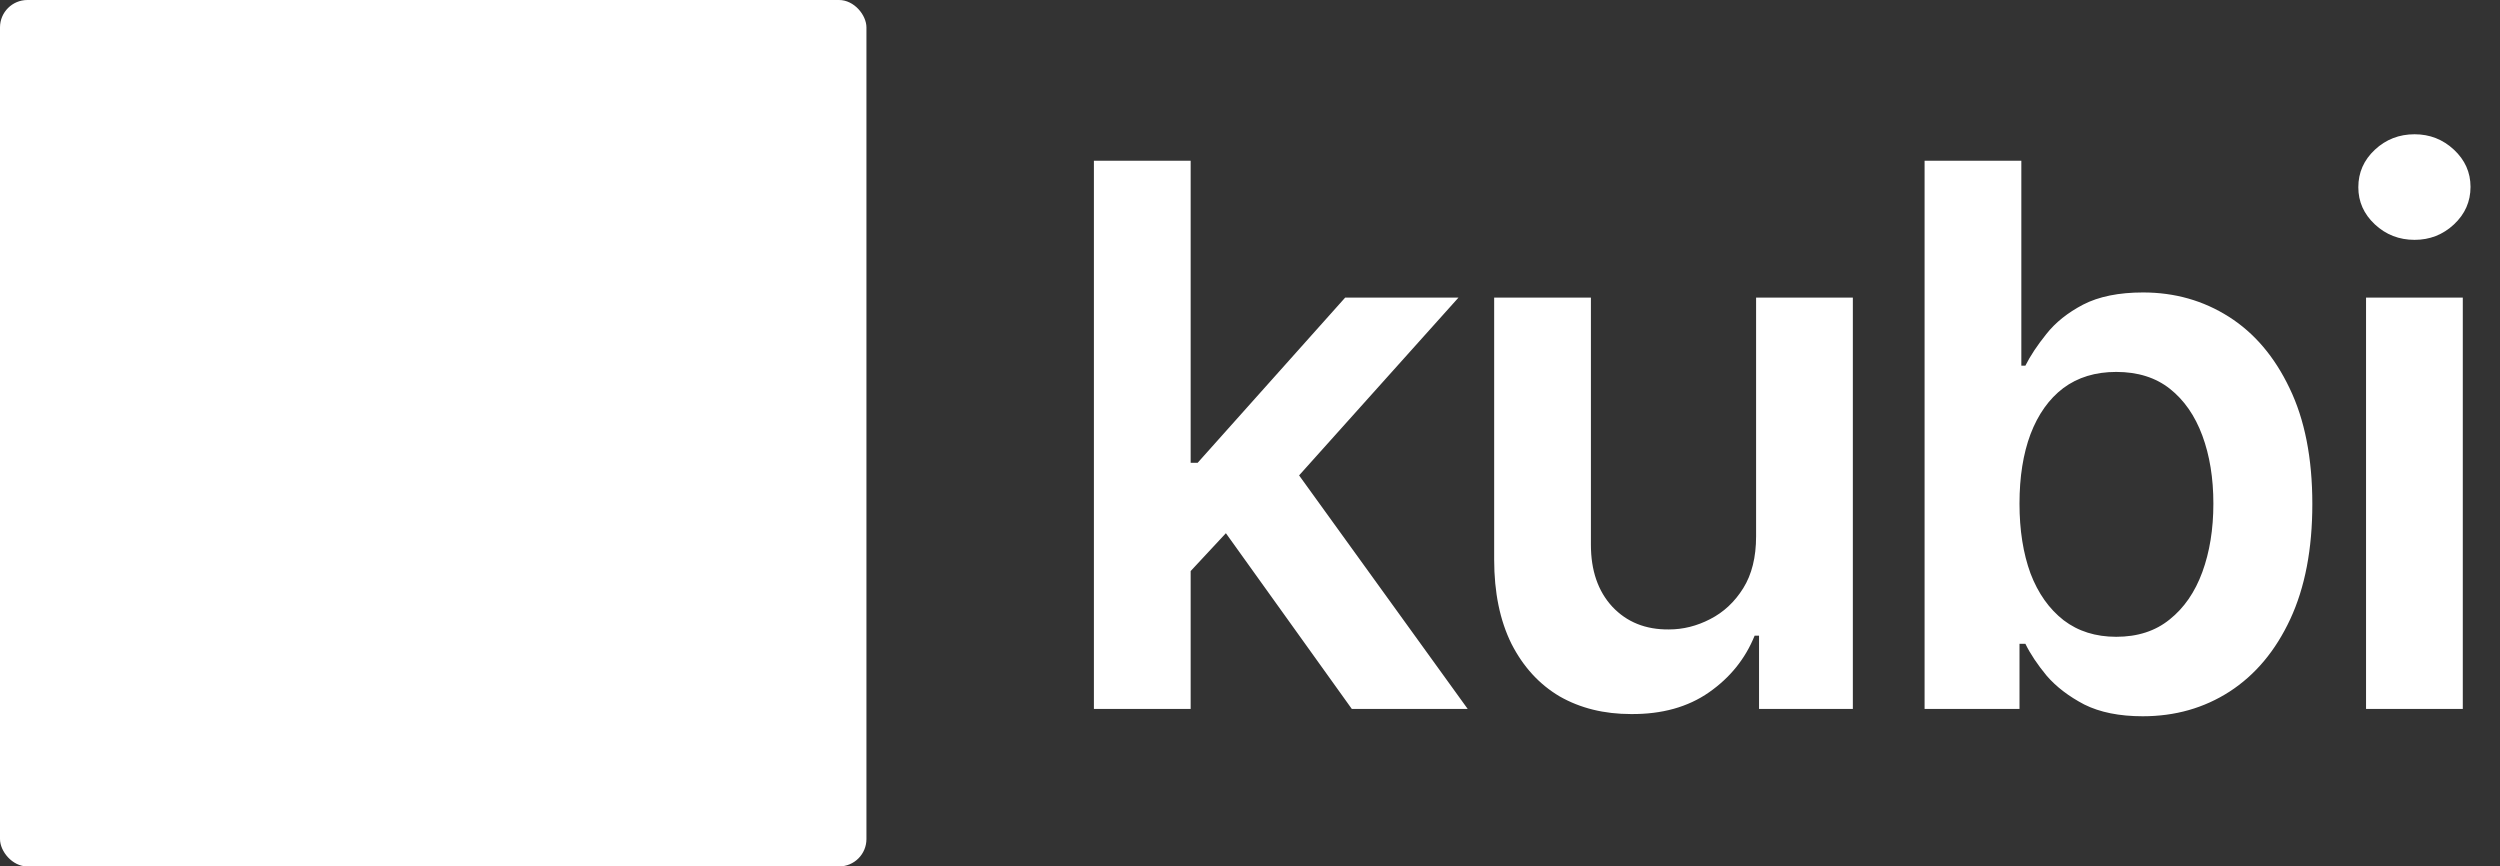
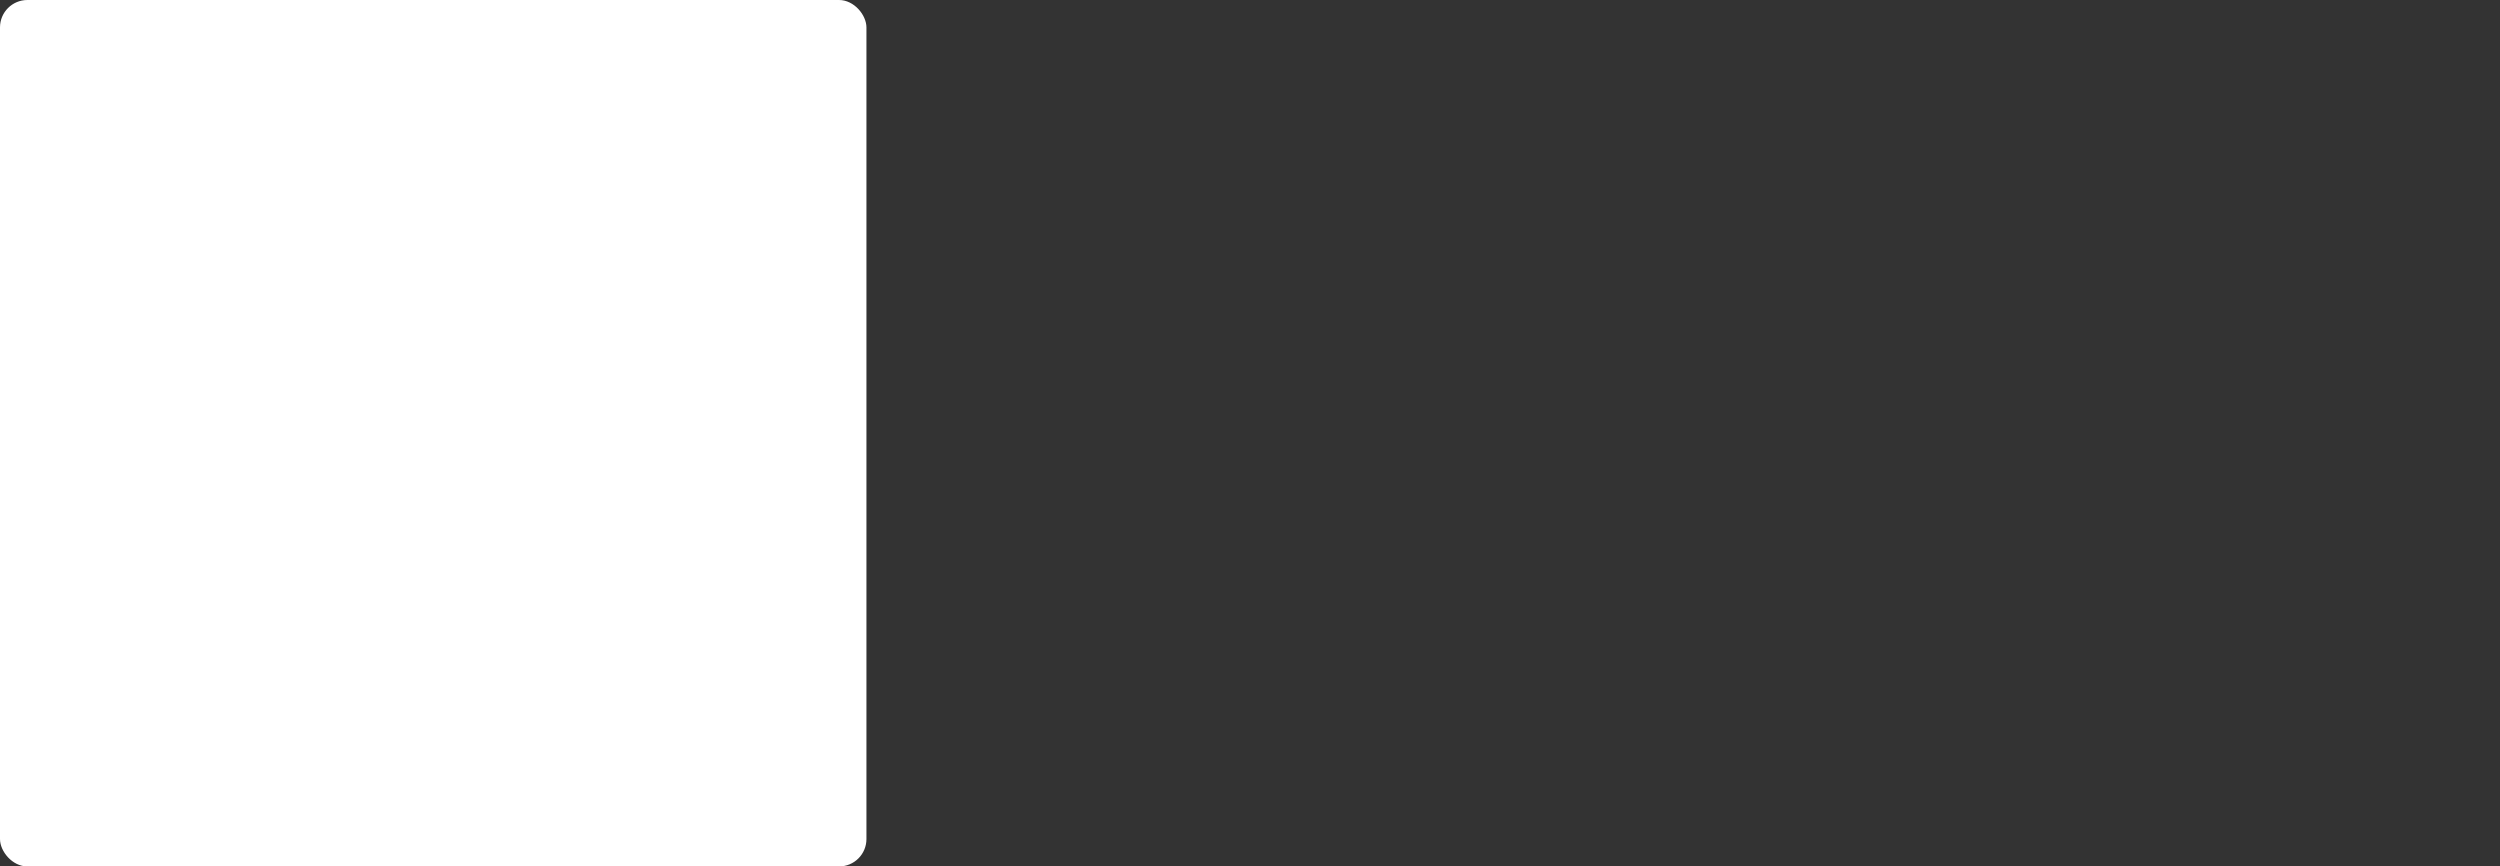
<svg xmlns="http://www.w3.org/2000/svg" width="730" height="253" viewBox="0 0 730 253" fill="none">
  <rect x="0" y="0" width="730" height="253" fill="#333333" stroke="none" />
  <rect width="253" height="253" rx="8" fill="white" />
-   <path d="M345.201 169.402L345.094 135.135H349.713L392.789 86.902H425.875L372.809 146.092H366.9L345.201 169.402ZM319.42 207V46.941H347.672V207H319.42ZM394.723 207L355.621 152.43L374.742 132.449L428.561 207H394.723ZM512.779 156.619V86.902H541.031V207H513.639V185.623H512.35C509.628 192.355 505.188 197.869 499.029 202.166C492.87 206.463 485.279 208.576 476.256 208.504C468.378 208.504 461.432 206.785 455.416 203.348C449.472 199.839 444.781 194.718 441.344 187.986C437.978 181.183 436.295 172.983 436.295 163.387V86.902H464.547V159.09C464.547 166.609 466.624 172.625 470.777 177.137C475.003 181.648 480.517 183.868 487.32 183.797C491.474 183.797 495.484 182.794 499.352 180.789C503.29 178.784 506.513 175.776 509.02 171.766C511.526 167.755 512.779 162.706 512.779 156.619ZM625.68 209.148C618.876 209.148 613.183 208.003 608.6 205.711C604.088 203.348 600.436 200.555 597.643 197.332C594.921 194.038 592.844 190.923 591.412 187.986H589.693V207H561.979V46.941H590.23V106.775H591.412C592.844 103.911 594.885 100.831 597.535 97.537C600.185 94.171 603.766 91.307 608.277 88.943C612.861 86.58 618.697 85.398 625.787 85.398C635.025 85.398 643.368 87.762 650.816 92.488C658.264 97.215 664.173 104.161 668.541 113.328C672.981 122.495 675.201 133.774 675.201 147.166C675.201 160.343 673.053 171.551 668.756 180.789C664.459 190.027 658.551 197.081 651.031 201.951C643.583 206.749 635.133 209.148 625.68 209.148ZM617.945 185.945C624.176 185.945 629.368 184.262 633.521 180.896C637.747 177.531 640.934 172.911 643.082 167.039C645.23 161.167 646.305 154.507 646.305 147.059C646.305 139.611 645.23 132.986 643.082 127.186C640.934 121.385 637.783 116.837 633.629 113.543C629.475 110.249 624.247 108.602 617.945 108.602C611.858 108.602 606.702 110.177 602.477 113.328C598.323 116.479 595.136 120.955 592.916 126.756C590.768 132.485 589.693 139.253 589.693 147.059C589.693 154.793 590.768 161.596 592.916 167.469C595.136 173.27 598.359 177.817 602.584 181.111C606.809 184.334 611.93 185.945 617.945 185.945ZM690.885 207V86.902H719.137V207H690.885ZM705.064 70.037C700.553 70.037 696.686 68.533 693.463 65.525C690.24 62.518 688.629 58.901 688.629 54.676C688.629 50.379 690.24 46.727 693.463 43.719C696.686 40.711 700.553 39.207 705.064 39.207C709.505 39.207 713.336 40.711 716.559 43.719C719.781 46.727 721.393 50.343 721.393 54.568C721.393 58.865 719.781 62.518 716.559 65.525C713.336 68.533 709.505 70.037 705.064 70.037Z" fill="white" />
</svg>